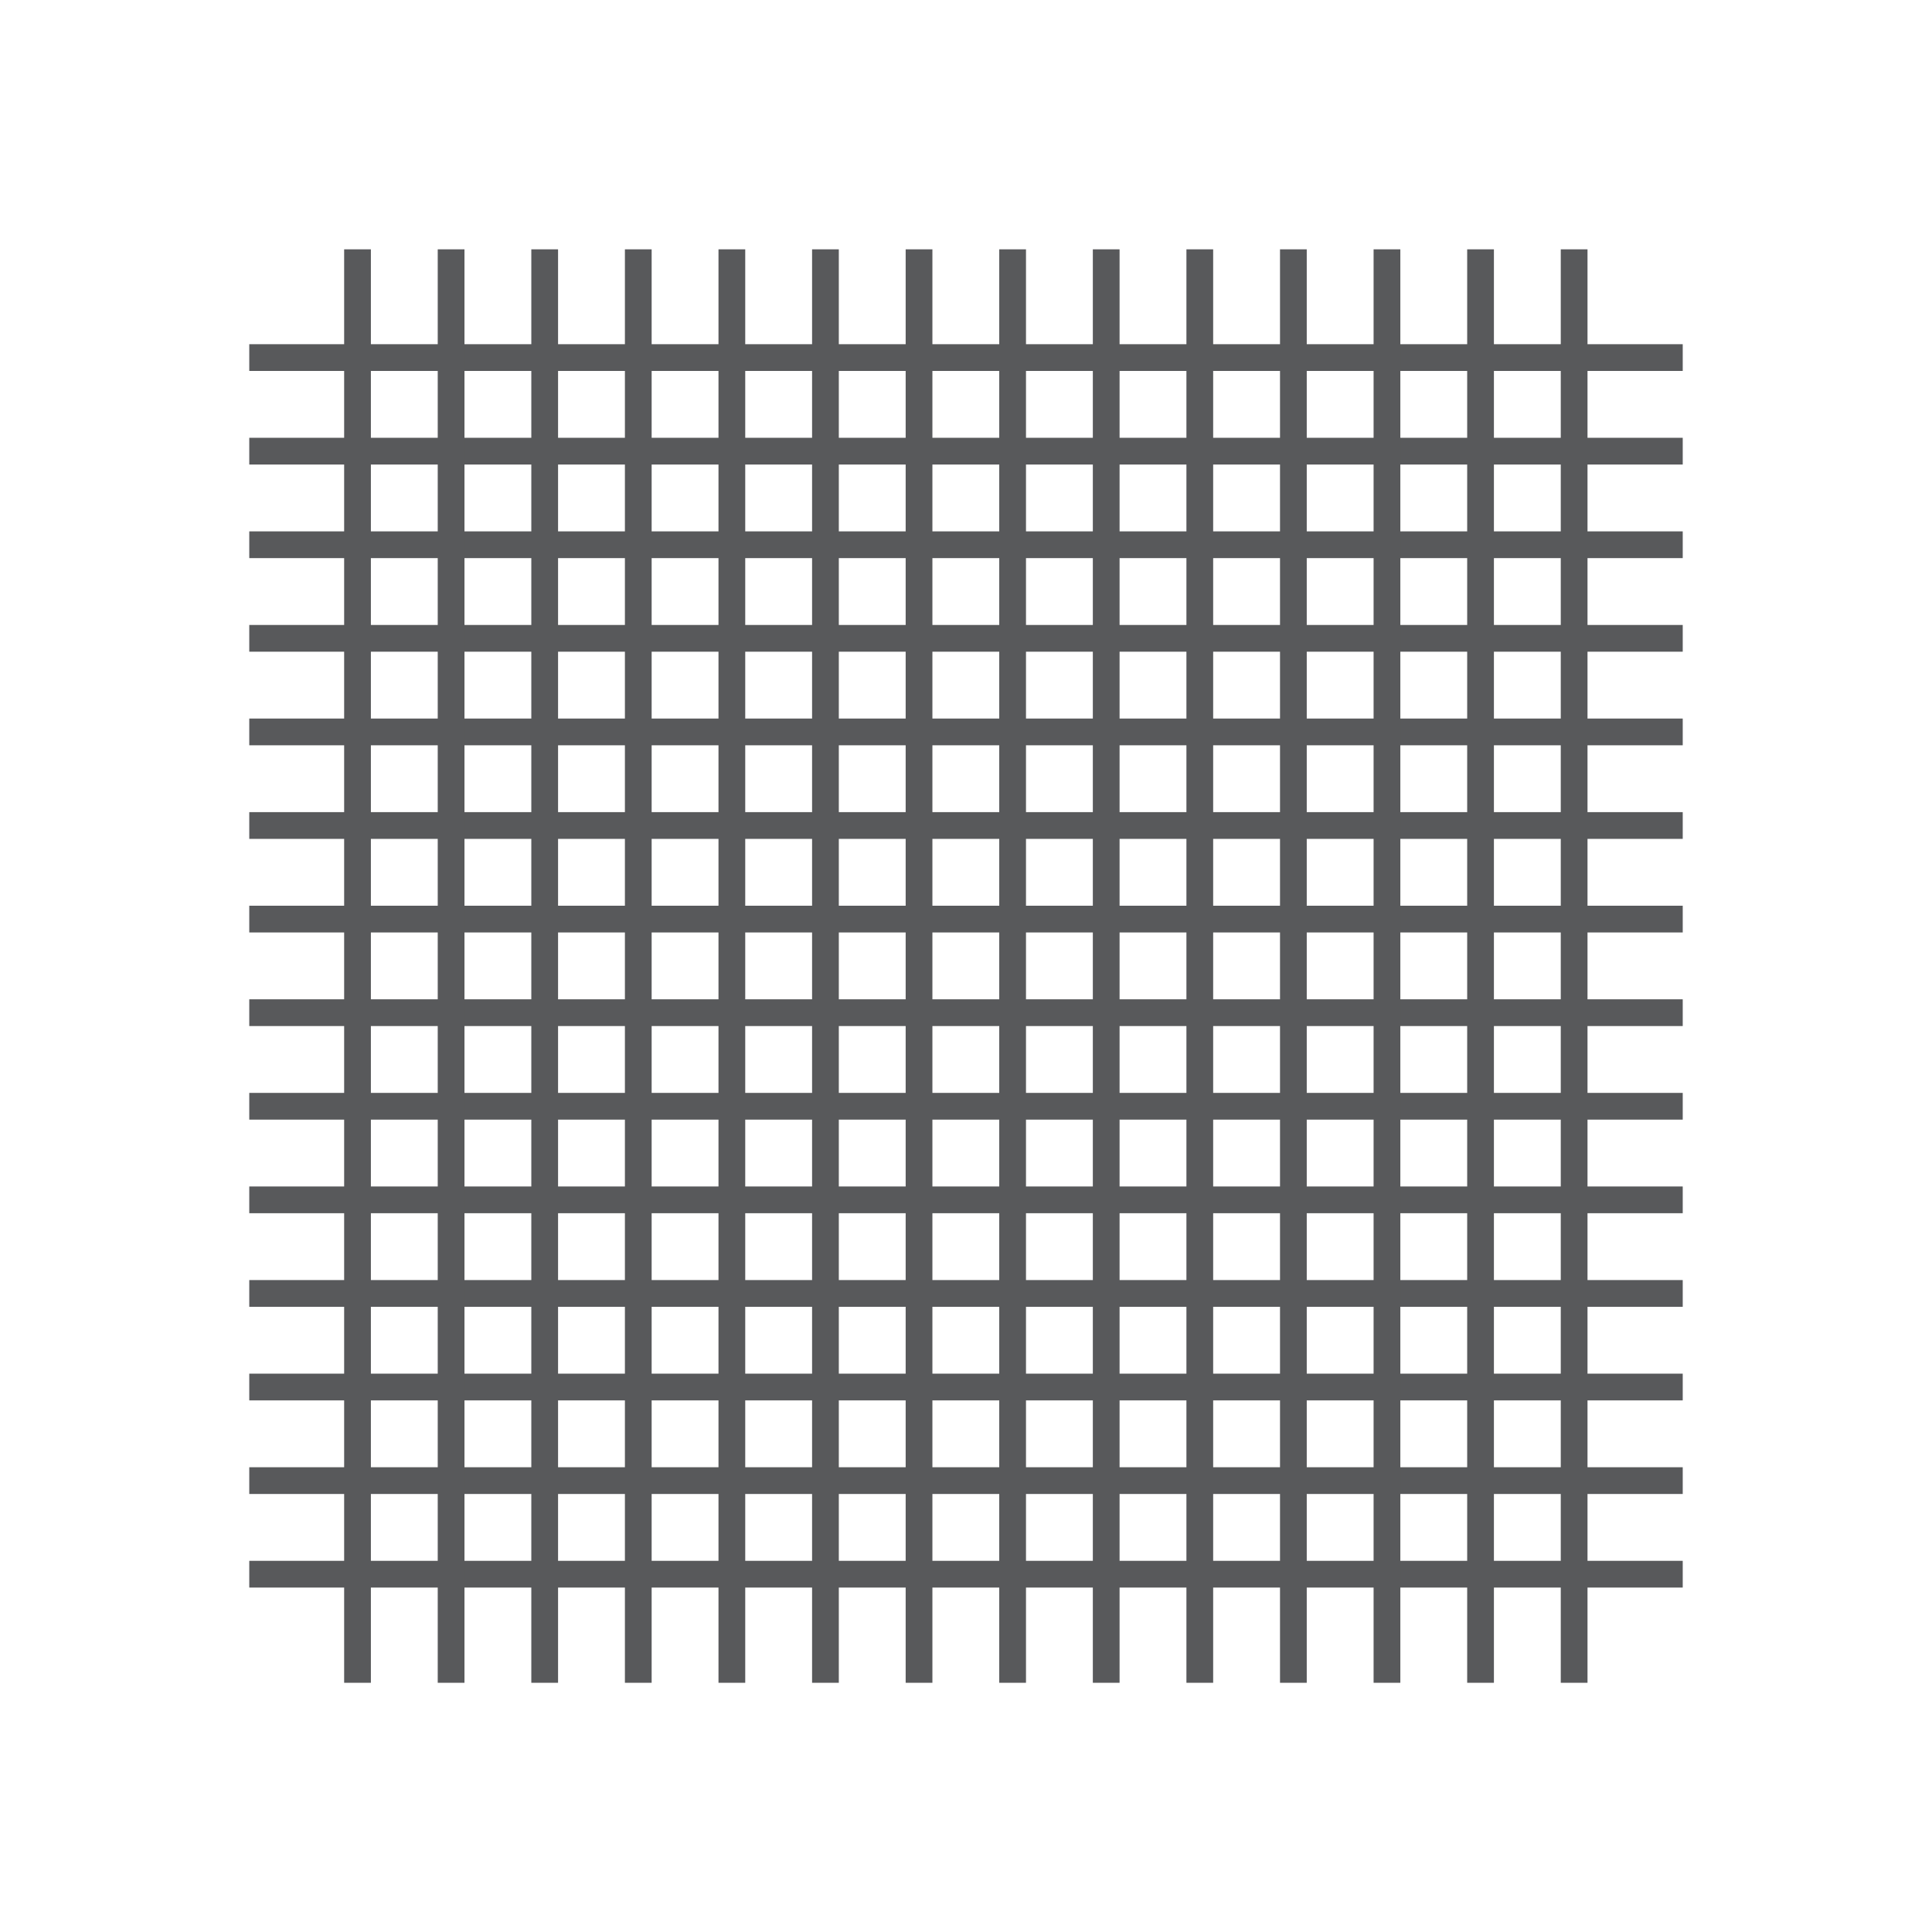
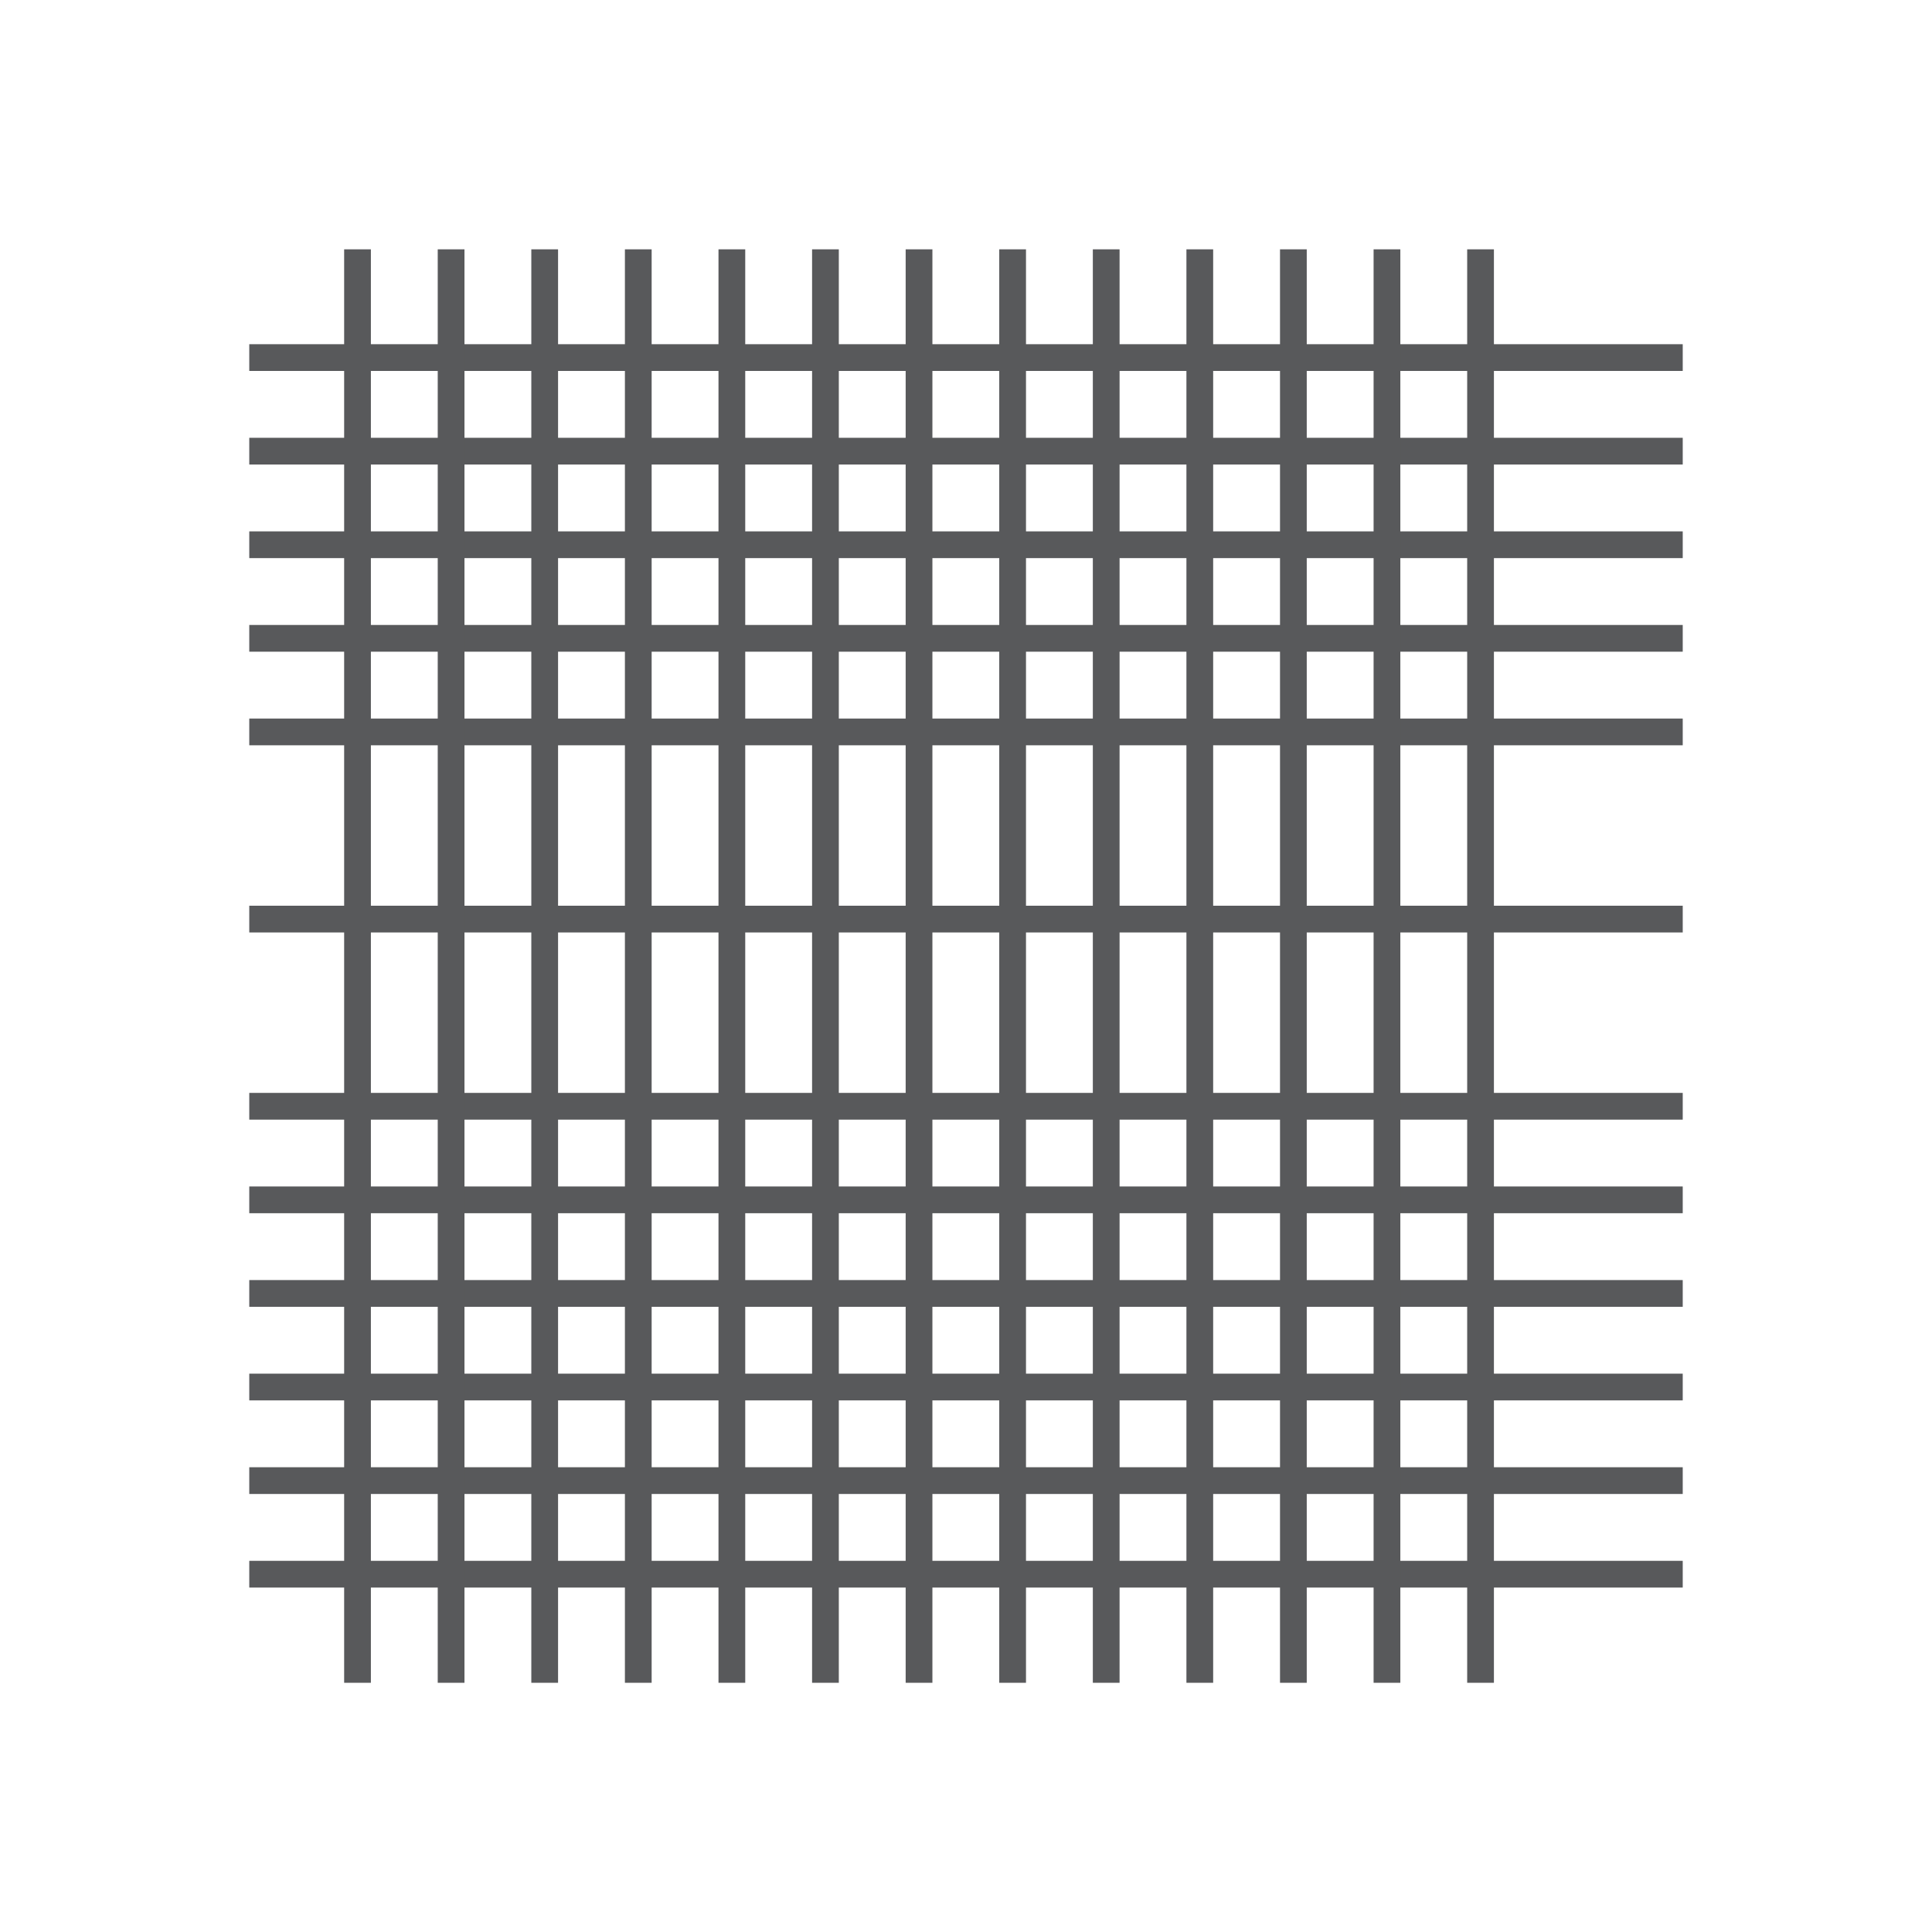
<svg xmlns="http://www.w3.org/2000/svg" width="100%" height="100%" viewBox="0 0 100 100" version="1.1" xml:space="preserve" style="fill-rule:evenodd;clip-rule:evenodd;stroke-linejoin:round;stroke-miterlimit:2;">
  <g transform="matrix(0.692,0,0,0.692,12.277,26.812)">
    <g transform="matrix(1.445,0,0,1,-17.737,-20)">
      <g>
        <rect x="12.9" y="77" width="74.2" height="2" style="fill:rgb(88,89,91);" />
      </g>
      <g>
        <rect x="12.9" y="70" width="74.2" height="2" style="fill:rgb(88,89,91);" />
      </g>
      <g>
        <rect x="12.9" y="63" width="74.2" height="2" style="fill:rgb(88,89,91);" />
      </g>
      <g>
-         <rect x="12.9" y="56" width="74.2" height="2" style="fill:rgb(88,89,91);" />
-       </g>
+         </g>
      <g>
        <rect x="12.9" y="49" width="74.2" height="2" style="fill:rgb(88,89,91);" />
      </g>
      <g>
-         <rect x="12.9" y="42" width="74.2" height="2" style="fill:rgb(88,89,91);" />
-       </g>
+         </g>
      <g>
        <rect x="12.9" y="35" width="74.2" height="2" style="fill:rgb(88,89,91);" />
      </g>
      <g>
        <rect x="12.9" y="28" width="74.2" height="2" style="fill:rgb(88,89,91);" />
      </g>
      <g>
        <rect x="12.9" y="21" width="74.2" height="2" style="fill:rgb(88,89,91);" />
      </g>
      <g transform="matrix(1,0,0,1,0,-7)">
        <rect x="12.9" y="21" width="74.2" height="2" style="fill:rgb(88,89,91);" />
      </g>
      <g transform="matrix(1,0,0,1,0,-14)">
        <rect x="12.9" y="21" width="74.2" height="2" style="fill:rgb(88,89,91);" />
      </g>
      <g transform="matrix(1,0,0,1,0,63)">
        <rect x="12.9" y="21" width="74.2" height="2" style="fill:rgb(88,89,91);" />
      </g>
      <g transform="matrix(1,0,0,1,0,70)">
        <rect x="12.9" y="21" width="74.2" height="2" style="fill:rgb(88,89,91);" />
      </g>
      <g transform="matrix(1,0,0,1,0,77)">
        <rect x="12.9" y="21" width="74.2" height="2" style="fill:rgb(88,89,91);" />
      </g>
    </g>
    <g transform="matrix(1,0,0,1.445,8,-38.737)">
      <g>
        <rect x="21" y="12.9" width="2" height="74.2" style="fill:rgb(88,89,91);" />
      </g>
      <g>
        <rect x="28" y="12.9" width="2" height="74.2" style="fill:rgb(88,89,91);" />
      </g>
      <g>
        <rect x="35" y="12.9" width="2" height="74.2" style="fill:rgb(88,89,91);" />
      </g>
      <g>
        <rect x="42" y="12.9" width="2" height="74.2" style="fill:rgb(88,89,91);" />
      </g>
      <g>
        <rect x="49" y="12.9" width="2" height="74.2" style="fill:rgb(88,89,91);" />
      </g>
      <g>
        <rect x="56" y="12.9" width="2" height="74.2" style="fill:rgb(88,89,91);" />
      </g>
      <g>
        <rect x="63" y="12.9" width="2" height="74.2" style="fill:rgb(88,89,91);" />
      </g>
      <g>
        <rect x="70" y="12.9" width="2" height="74.2" style="fill:rgb(88,89,91);" />
      </g>
      <g>
        <rect x="77" y="12.9" width="2" height="74.2" style="fill:rgb(88,89,91);" />
      </g>
      <g transform="matrix(1,0,0,1,7,0)">
        <rect x="77" y="12.9" width="2" height="74.2" style="fill:rgb(88,89,91);" />
      </g>
      <g transform="matrix(1,0,0,1,14,0)">
-         <rect x="77" y="12.9" width="2" height="74.2" style="fill:rgb(88,89,91);" />
-       </g>
+         </g>
      <g transform="matrix(1,0,0,1,-63,0)">
        <rect x="77" y="12.9" width="2" height="74.2" style="fill:rgb(88,89,91);" />
      </g>
      <g transform="matrix(1,0,0,1,-70,0)">
        <rect x="77" y="12.9" width="2" height="74.2" style="fill:rgb(88,89,91);" />
      </g>
      <g transform="matrix(1,0,0,1,-77,0)">
        <rect x="77" y="12.9" width="2" height="74.2" style="fill:rgb(88,89,91);" />
      </g>
    </g>
  </g>
</svg>